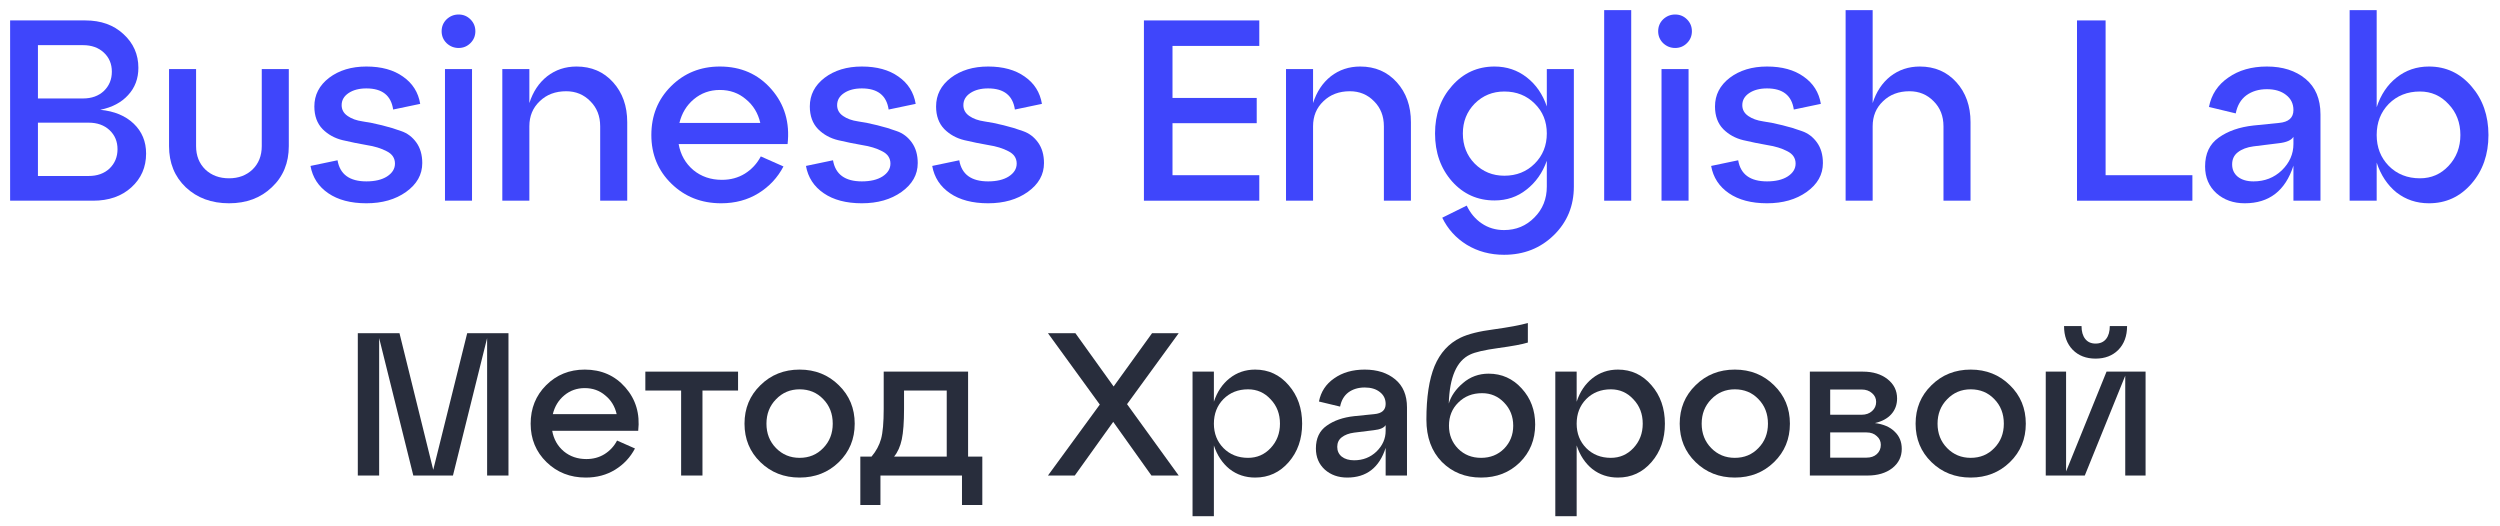
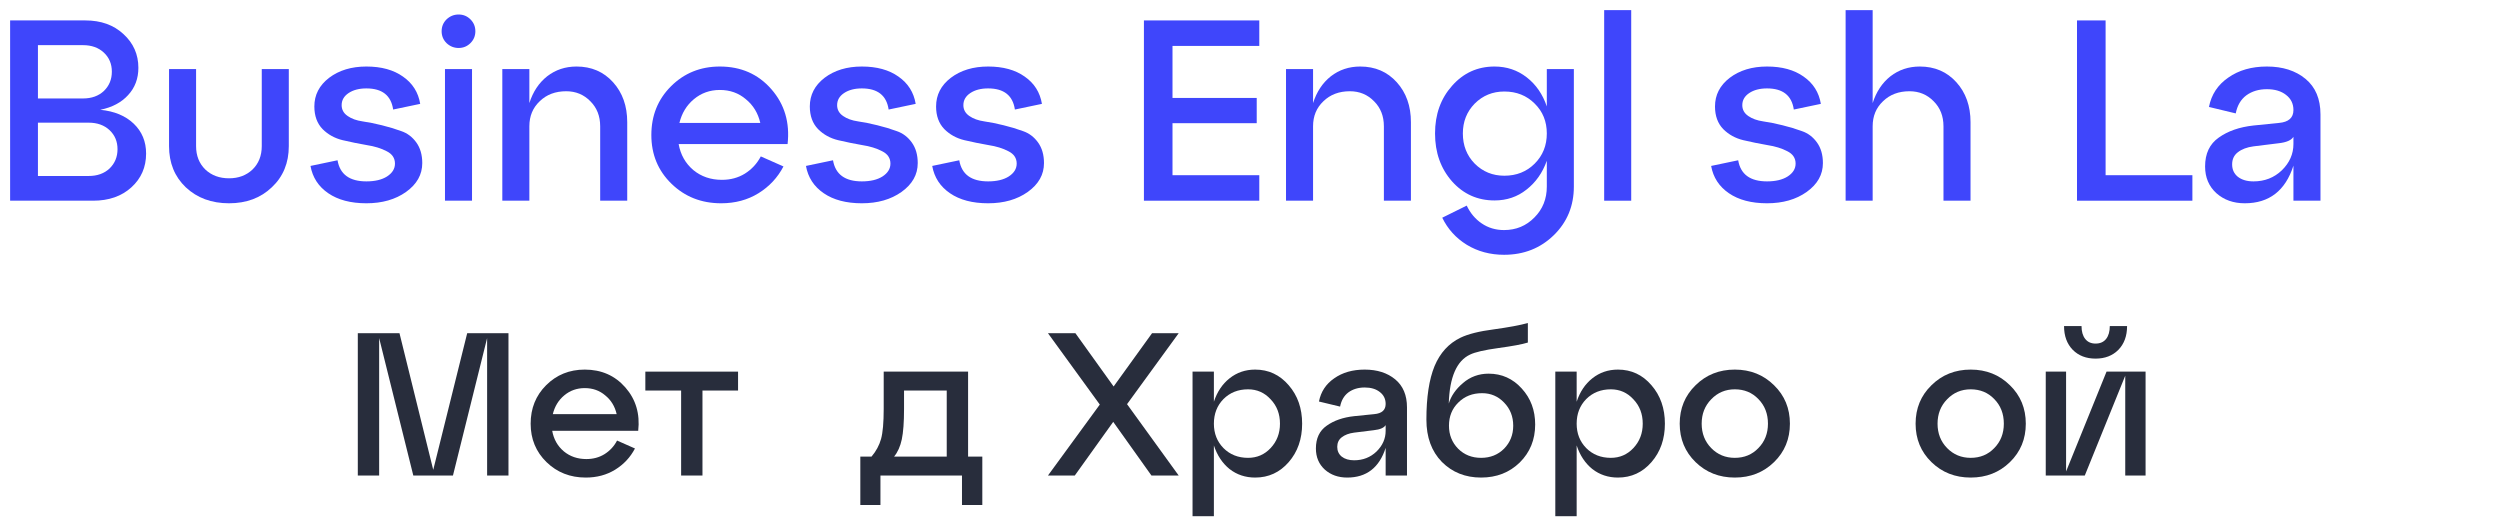
<svg xmlns="http://www.w3.org/2000/svg" width="247" height="52" viewBox="0 0 247 52" fill="none">
  <path d="M9.906 10.847C11.297 10.983 12.399 11.441 13.214 12.221C14.028 13.002 14.435 13.986 14.435 15.173C14.435 16.513 13.952 17.624 12.985 18.506C12.018 19.388 10.754 19.829 9.193 19.829H1V2.018H8.43C9.974 2.018 11.229 2.467 12.196 3.366C13.18 4.265 13.672 5.377 13.672 6.7C13.672 7.768 13.332 8.668 12.654 9.397C11.992 10.126 11.076 10.61 9.906 10.847ZM8.201 4.461H3.748V9.728H8.201C9.049 9.728 9.736 9.482 10.262 8.99C10.788 8.481 11.051 7.845 11.051 7.081C11.051 6.318 10.788 5.69 10.262 5.198C9.736 4.707 9.049 4.461 8.201 4.461ZM3.748 17.387H8.761C9.609 17.387 10.296 17.141 10.822 16.649C11.348 16.14 11.611 15.504 11.611 14.74C11.611 13.977 11.348 13.349 10.822 12.857C10.296 12.366 9.609 12.12 8.761 12.12H3.748V17.387Z" fill="#3F46FB" />
  <path d="M16.701 14.435V6.827H19.373V14.435C19.373 15.385 19.679 16.157 20.289 16.751C20.9 17.327 21.68 17.616 22.63 17.616C23.563 17.616 24.335 17.327 24.946 16.751C25.556 16.157 25.862 15.385 25.862 14.435V6.827H28.534V14.435C28.534 16.098 27.974 17.455 26.854 18.506C25.752 19.558 24.344 20.084 22.63 20.084C20.9 20.084 19.475 19.558 18.355 18.506C17.253 17.455 16.701 16.098 16.701 14.435Z" fill="#3F46FB" />
  <path d="M30.677 16.394L33.348 15.835C33.586 17.226 34.536 17.921 36.198 17.921C37.046 17.921 37.725 17.76 38.234 17.438C38.76 17.098 39.023 16.674 39.023 16.165C39.023 15.623 38.751 15.215 38.208 14.944C37.666 14.656 37.004 14.452 36.224 14.333C35.443 14.198 34.654 14.037 33.857 13.85C33.077 13.663 32.415 13.299 31.872 12.756C31.33 12.196 31.058 11.45 31.058 10.517C31.058 9.38 31.542 8.438 32.509 7.692C33.492 6.946 34.722 6.573 36.198 6.573C37.674 6.573 38.878 6.903 39.811 7.565C40.761 8.226 41.33 9.126 41.516 10.262L38.844 10.822C38.641 9.431 37.759 8.735 36.198 8.735C35.486 8.735 34.9 8.888 34.442 9.193C33.984 9.499 33.755 9.897 33.755 10.389C33.755 10.83 33.95 11.187 34.341 11.458C34.731 11.729 35.223 11.908 35.816 11.992C36.41 12.077 37.046 12.204 37.725 12.374C38.42 12.544 39.065 12.739 39.659 12.959C40.252 13.163 40.744 13.536 41.135 14.079C41.525 14.622 41.72 15.3 41.72 16.114C41.72 17.251 41.185 18.201 40.117 18.964C39.065 19.711 37.759 20.084 36.198 20.084C34.654 20.084 33.399 19.753 32.432 19.092C31.465 18.43 30.88 17.531 30.677 16.394Z" fill="#3F46FB" />
  <path d="M44.116 4.257C43.794 3.935 43.633 3.545 43.633 3.087C43.633 2.628 43.794 2.238 44.116 1.916C44.456 1.594 44.854 1.433 45.312 1.433C45.77 1.433 46.16 1.594 46.483 1.916C46.805 2.238 46.966 2.628 46.966 3.087C46.966 3.545 46.805 3.935 46.483 4.257C46.16 4.579 45.77 4.74 45.312 4.74C44.854 4.74 44.456 4.579 44.116 4.257ZM46.636 19.829H43.964V6.827H46.636V19.829Z" fill="#3F46FB" />
  <path d="M56.958 6.573C58.433 6.573 59.638 7.09 60.571 8.125C61.504 9.159 61.97 10.474 61.97 12.069V19.829H59.298V12.476C59.298 11.475 58.976 10.652 58.332 10.008C57.687 9.346 56.89 9.015 55.94 9.015C54.871 9.015 53.997 9.346 53.319 10.008C52.64 10.652 52.301 11.475 52.301 12.476V19.829H49.629V6.827H52.301V10.186C52.657 9.066 53.242 8.184 54.057 7.539C54.888 6.895 55.855 6.573 56.958 6.573Z" fill="#3F46FB" />
  <path d="M71.121 6.573C73.208 6.573 74.904 7.319 76.21 8.812C77.516 10.305 78.051 12.111 77.813 14.232H67.05C67.237 15.283 67.72 16.14 68.5 16.802C69.281 17.446 70.222 17.768 71.325 17.768C72.173 17.768 72.928 17.565 73.589 17.158C74.268 16.734 74.794 16.165 75.167 15.453L77.406 16.445C76.829 17.548 76.007 18.43 74.938 19.092C73.869 19.753 72.639 20.084 71.248 20.084C69.298 20.084 67.661 19.439 66.338 18.15C65.014 16.861 64.353 15.258 64.353 13.341C64.353 11.424 64.997 9.821 66.287 8.532C67.593 7.226 69.204 6.573 71.121 6.573ZM71.121 8.888C70.137 8.888 69.281 9.193 68.551 9.804C67.839 10.398 67.364 11.178 67.126 12.145H75.116C74.896 11.178 74.421 10.398 73.691 9.804C72.979 9.193 72.122 8.888 71.121 8.888Z" fill="#3F46FB" />
  <path d="M79.629 16.394L82.301 15.835C82.538 17.226 83.488 17.921 85.15 17.921C85.999 17.921 86.677 17.76 87.186 17.438C87.712 17.098 87.975 16.674 87.975 16.165C87.975 15.623 87.704 15.215 87.161 14.944C86.618 14.656 85.956 14.452 85.176 14.333C84.396 14.198 83.607 14.037 82.809 13.85C82.029 13.663 81.368 13.299 80.825 12.756C80.282 12.196 80.01 11.45 80.01 10.517C80.01 9.38 80.494 8.438 81.461 7.692C82.445 6.946 83.675 6.573 85.15 6.573C86.626 6.573 87.831 6.903 88.764 7.565C89.714 8.226 90.282 9.126 90.469 10.262L87.797 10.822C87.593 9.431 86.711 8.735 85.15 8.735C84.438 8.735 83.853 8.888 83.395 9.193C82.937 9.499 82.708 9.897 82.708 10.389C82.708 10.83 82.903 11.187 83.293 11.458C83.683 11.729 84.175 11.908 84.769 11.992C85.362 12.077 85.999 12.204 86.677 12.374C87.373 12.544 88.017 12.739 88.611 12.959C89.205 13.163 89.697 13.536 90.087 14.079C90.477 14.622 90.672 15.3 90.672 16.114C90.672 17.251 90.138 18.201 89.069 18.964C88.017 19.711 86.711 20.084 85.15 20.084C83.607 20.084 82.352 19.753 81.385 19.092C80.418 18.43 79.832 17.531 79.629 16.394Z" fill="#3F46FB" />
  <path d="M92.103 16.394L94.775 15.835C95.012 17.226 95.962 17.921 97.625 17.921C98.473 17.921 99.151 17.76 99.66 17.438C100.186 17.098 100.449 16.674 100.449 16.165C100.449 15.623 100.178 15.215 99.635 14.944C99.092 14.656 98.43 14.452 97.65 14.333C96.87 14.198 96.081 14.037 95.284 13.85C94.503 13.663 93.842 13.299 93.299 12.756C92.756 12.196 92.485 11.45 92.485 10.517C92.485 9.38 92.968 8.438 93.935 7.692C94.919 6.946 96.149 6.573 97.625 6.573C99.1 6.573 100.305 6.903 101.238 7.565C102.188 8.226 102.756 9.126 102.943 10.262L100.271 10.822C100.067 9.431 99.185 8.735 97.625 8.735C96.912 8.735 96.327 8.888 95.869 9.193C95.411 9.499 95.182 9.897 95.182 10.389C95.182 10.83 95.377 11.187 95.767 11.458C96.157 11.729 96.649 11.908 97.243 11.992C97.837 12.077 98.473 12.204 99.151 12.374C99.847 12.544 100.491 12.739 101.085 12.959C101.679 13.163 102.171 13.536 102.561 14.079C102.951 14.622 103.146 15.3 103.146 16.114C103.146 17.251 102.612 18.201 101.543 18.964C100.491 19.711 99.185 20.084 97.625 20.084C96.081 20.084 94.826 19.753 93.859 19.092C92.892 18.43 92.306 17.531 92.103 16.394Z" fill="#3F46FB" />
  <path d="M124.418 19.829H113.019V2.018H124.418V4.537H115.843V9.677H124.164V12.171H115.843V17.31H124.418V19.829Z" fill="#3F46FB" />
  <path d="M134.387 6.573C135.862 6.573 137.067 7.09 138 8.125C138.933 9.159 139.399 10.474 139.399 12.069V19.829H136.728V12.476C136.728 11.475 136.405 10.652 135.761 10.008C135.116 9.346 134.319 9.015 133.369 9.015C132.3 9.015 131.427 9.346 130.748 10.008C130.069 10.652 129.73 11.475 129.73 12.476V19.829H127.058V6.827H129.73V10.186C130.086 9.066 130.672 8.184 131.486 7.539C132.317 6.895 133.284 6.573 134.387 6.573Z" fill="#3F46FB" />
  <path d="M152.825 10.517V6.827H155.497V18.43C155.497 20.347 154.835 21.95 153.512 23.239C152.189 24.528 150.552 25.173 148.601 25.173C147.227 25.173 145.997 24.842 144.912 24.181C143.843 23.519 143.037 22.628 142.494 21.509L144.912 20.313C145.268 21.059 145.76 21.645 146.387 22.069C147.032 22.51 147.77 22.73 148.601 22.73C149.789 22.73 150.789 22.315 151.604 21.483C152.418 20.669 152.825 19.651 152.825 18.43V15.886C152.401 17.073 151.731 18.023 150.815 18.735C149.916 19.448 148.864 19.804 147.66 19.804C145.98 19.804 144.581 19.176 143.461 17.921C142.342 16.649 141.782 15.071 141.782 13.188C141.782 11.305 142.342 9.736 143.461 8.481C144.581 7.209 145.98 6.573 147.66 6.573C148.864 6.573 149.924 6.929 150.84 7.641C151.756 8.354 152.418 9.312 152.825 10.517ZM148.627 17.361C149.831 17.361 150.832 16.963 151.629 16.165C152.426 15.368 152.825 14.376 152.825 13.188C152.825 12.001 152.426 11.017 151.629 10.237C150.832 9.439 149.831 9.041 148.627 9.041C147.473 9.041 146.498 9.439 145.7 10.237C144.92 11.034 144.53 12.018 144.53 13.188C144.53 14.376 144.92 15.368 145.7 16.165C146.498 16.963 147.473 17.361 148.627 17.361Z" fill="#3F46FB" />
  <path d="M161.164 19.829H158.492V1H161.164V19.829Z" fill="#3F46FB" />
-   <path d="M164.31 4.257C163.988 3.935 163.827 3.545 163.827 3.087C163.827 2.628 163.988 2.238 164.31 1.916C164.65 1.594 165.048 1.433 165.506 1.433C165.964 1.433 166.355 1.594 166.677 1.916C166.999 2.238 167.16 2.628 167.16 3.087C167.16 3.545 166.999 3.935 166.677 4.257C166.355 4.579 165.964 4.74 165.506 4.74C165.048 4.74 164.65 4.579 164.31 4.257ZM166.83 19.829H164.158V6.827H166.83V19.829Z" fill="#3F46FB" />
  <path d="M169.06 16.394L171.732 15.835C171.969 17.226 172.919 17.921 174.582 17.921C175.43 17.921 176.108 17.76 176.617 17.438C177.143 17.098 177.406 16.674 177.406 16.165C177.406 15.623 177.135 15.215 176.592 14.944C176.049 14.656 175.387 14.452 174.607 14.333C173.827 14.198 173.038 14.037 172.241 13.85C171.46 13.663 170.799 13.299 170.256 12.756C169.713 12.196 169.442 11.45 169.442 10.517C169.442 9.38 169.925 8.438 170.892 7.692C171.876 6.946 173.106 6.573 174.582 6.573C176.057 6.573 177.262 6.903 178.195 7.565C179.145 8.226 179.713 9.126 179.9 10.262L177.228 10.822C177.024 9.431 176.142 8.735 174.582 8.735C173.869 8.735 173.284 8.888 172.826 9.193C172.368 9.499 172.139 9.897 172.139 10.389C172.139 10.83 172.334 11.187 172.724 11.458C173.114 11.729 173.606 11.908 174.2 11.992C174.794 12.077 175.43 12.204 176.108 12.374C176.804 12.544 177.448 12.739 178.042 12.959C178.636 13.163 179.128 13.536 179.518 14.079C179.908 14.622 180.103 15.3 180.103 16.114C180.103 17.251 179.569 18.201 178.5 18.964C177.448 19.711 176.142 20.084 174.582 20.084C173.038 20.084 171.783 19.753 170.816 19.092C169.849 18.43 169.264 17.531 169.06 16.394Z" fill="#3F46FB" />
  <path d="M189.675 6.573C191.151 6.573 192.356 7.09 193.289 8.125C194.222 9.159 194.688 10.474 194.688 12.069V19.829H192.016V12.476C192.016 11.475 191.694 10.652 191.049 10.008C190.405 9.346 189.608 9.015 188.658 9.015C187.589 9.015 186.715 9.346 186.037 10.008C185.358 10.652 185.019 11.475 185.019 12.476V19.829H182.347V1H185.019V10.186C185.375 9.066 185.96 8.184 186.775 7.539C187.606 6.895 188.573 6.573 189.675 6.573Z" fill="#3F46FB" />
  <path d="M216.608 19.829H205.208V2.018H208.033V17.31H216.608V19.829Z" fill="#3F46FB" />
  <path d="M223.97 6.573C225.531 6.573 226.803 6.98 227.787 7.794C228.771 8.608 229.263 9.779 229.263 11.305V19.829H226.591V16.369C225.794 18.846 224.191 20.084 221.782 20.084C220.662 20.084 219.729 19.753 218.983 19.092C218.236 18.413 217.863 17.531 217.863 16.445C217.863 15.173 218.313 14.223 219.212 13.595C220.111 12.951 221.256 12.552 222.647 12.399L225.166 12.145C226.116 12.06 226.591 11.636 226.591 10.873C226.591 10.245 226.345 9.745 225.853 9.371C225.378 8.998 224.75 8.812 223.97 8.812C223.173 8.812 222.494 9.015 221.934 9.422C221.392 9.83 221.044 10.423 220.891 11.204L218.245 10.567C218.482 9.346 219.118 8.379 220.153 7.667C221.188 6.937 222.46 6.573 223.97 6.573ZM222.647 17.921C223.75 17.921 224.683 17.556 225.446 16.827C226.209 16.081 226.591 15.215 226.591 14.232V13.519C226.387 13.858 225.895 14.07 225.115 14.155L222.647 14.46C222.002 14.545 221.485 14.74 221.095 15.046C220.722 15.334 220.535 15.733 220.535 16.242C220.535 16.751 220.722 17.158 221.095 17.463C221.485 17.768 222.002 17.921 222.647 17.921Z" fill="#3F46FB" />
-   <path d="M239.981 6.573C241.661 6.573 243.06 7.226 244.18 8.532C245.3 9.821 245.859 11.424 245.859 13.341C245.859 15.258 245.3 16.861 244.18 18.15C243.06 19.439 241.661 20.084 239.981 20.084C238.76 20.084 237.691 19.728 236.775 19.015C235.876 18.286 235.223 17.302 234.816 16.064V19.829H232.144V1H234.816V10.593C235.223 9.355 235.876 8.379 236.775 7.667C237.691 6.937 238.76 6.573 239.981 6.573ZM239.091 17.616C240.211 17.616 241.152 17.209 241.915 16.394C242.696 15.563 243.086 14.545 243.086 13.341C243.086 12.12 242.696 11.102 241.915 10.287C241.152 9.456 240.211 9.041 239.091 9.041C237.853 9.041 236.826 9.448 236.012 10.262C235.215 11.076 234.816 12.103 234.816 13.341C234.816 14.562 235.215 15.58 236.012 16.394C236.826 17.209 237.853 17.616 239.091 17.616Z" fill="#3F46FB" />
  <path d="M50.237 32.92V46.982H48.127V33.403L44.752 46.982H40.835L37.46 33.403V46.982H35.351V32.92H39.469L42.804 46.42L46.159 32.92H50.237Z" fill="#282D3C" />
  <path d="M57.772 36.516C59.419 36.516 60.758 37.105 61.79 38.284C62.821 39.462 63.243 40.889 63.055 42.563H54.558C54.705 43.393 55.087 44.069 55.703 44.592C56.319 45.101 57.062 45.355 57.933 45.355C58.602 45.355 59.198 45.194 59.721 44.873C60.256 44.538 60.672 44.09 60.966 43.527L62.734 44.31C62.279 45.181 61.629 45.877 60.785 46.4C59.942 46.922 58.971 47.183 57.873 47.183C56.332 47.183 55.04 46.674 53.995 45.657C52.951 44.639 52.428 43.373 52.428 41.86C52.428 40.346 52.937 39.081 53.955 38.063C54.986 37.032 56.259 36.516 57.772 36.516ZM57.772 38.344C56.995 38.344 56.319 38.585 55.743 39.068C55.181 39.536 54.806 40.152 54.618 40.916H60.926C60.752 40.152 60.377 39.536 59.801 39.068C59.239 38.585 58.562 38.344 57.772 38.344Z" fill="#282D3C" />
  <path d="M69.404 46.982H67.295V38.585H63.76V36.717H72.92V38.585H69.404V46.982Z" fill="#282D3C" />
-   <path d="M75.124 45.657C74.079 44.639 73.557 43.373 73.557 41.86C73.557 40.346 74.079 39.081 75.124 38.063C76.168 37.032 77.46 36.516 79.001 36.516C80.541 36.516 81.833 37.032 82.878 38.063C83.922 39.081 84.445 40.346 84.445 41.86C84.445 43.373 83.922 44.639 82.878 45.657C81.833 46.674 80.541 47.183 79.001 47.183C77.46 47.183 76.168 46.674 75.124 45.657ZM76.67 39.449C76.041 40.092 75.726 40.895 75.726 41.86C75.726 42.824 76.041 43.627 76.67 44.27C77.3 44.913 78.076 45.235 79.001 45.235C79.938 45.235 80.715 44.913 81.331 44.27C81.96 43.627 82.275 42.824 82.275 41.86C82.275 40.882 81.96 40.072 81.331 39.429C80.715 38.786 79.938 38.465 79.001 38.465C78.076 38.465 77.3 38.793 76.67 39.449Z" fill="#282D3C" />
  <path d="M95.647 36.717V45.114H97.053V49.895H95.044V46.982H86.988V49.895H85V45.114H86.105C86.56 44.578 86.874 43.996 87.049 43.366C87.223 42.737 87.31 41.746 87.31 40.393V36.717H95.647ZM88.334 45.114H93.537V38.585H89.319V40.393C89.319 41.706 89.245 42.71 89.098 43.407C88.95 44.103 88.696 44.672 88.334 45.114Z" fill="#282D3C" />
  <path d="M113.823 32.92H116.455L111.352 39.931L116.455 46.982H113.763L109.986 41.679L106.189 46.982H103.538L108.66 39.971L103.538 32.92H106.25L110.026 38.184L113.823 32.92Z" fill="#282D3C" />
  <path d="M124.01 36.516C125.336 36.516 126.441 37.032 127.325 38.063C128.209 39.081 128.651 40.346 128.651 41.86C128.651 43.373 128.209 44.639 127.325 45.657C126.441 46.674 125.336 47.183 124.01 47.183C123.046 47.183 122.202 46.902 121.479 46.34C120.77 45.764 120.254 44.987 119.932 44.009V51H117.823V36.717H119.932V39.69C120.254 38.713 120.77 37.943 121.479 37.38C122.202 36.804 123.046 36.516 124.01 36.516ZM123.307 45.235C124.191 45.235 124.935 44.913 125.537 44.27C126.153 43.614 126.461 42.811 126.461 41.86C126.461 40.895 126.153 40.092 125.537 39.449C124.935 38.793 124.191 38.465 123.307 38.465C122.33 38.465 121.519 38.786 120.877 39.429C120.247 40.072 119.932 40.882 119.932 41.86C119.932 42.824 120.247 43.627 120.877 44.27C121.519 44.913 122.33 45.235 123.307 45.235Z" fill="#282D3C" />
  <path d="M134.832 36.516C136.064 36.516 137.069 36.838 137.846 37.48C138.622 38.123 139.011 39.047 139.011 40.253V46.982H136.902V44.25C136.272 46.206 135.007 47.183 133.105 47.183C132.221 47.183 131.484 46.922 130.895 46.4C130.306 45.864 130.011 45.168 130.011 44.31C130.011 43.306 130.366 42.556 131.076 42.061C131.786 41.552 132.69 41.237 133.788 41.117L135.777 40.916C136.527 40.849 136.902 40.514 136.902 39.911C136.902 39.416 136.707 39.021 136.319 38.726C135.944 38.431 135.448 38.284 134.832 38.284C134.203 38.284 133.667 38.445 133.225 38.766C132.797 39.088 132.522 39.556 132.402 40.172L130.313 39.67C130.5 38.706 131.002 37.943 131.819 37.38C132.636 36.804 133.641 36.516 134.832 36.516ZM133.788 45.476C134.658 45.476 135.395 45.188 135.998 44.612C136.6 44.023 136.902 43.34 136.902 42.563V42C136.741 42.268 136.352 42.436 135.736 42.503L133.788 42.744C133.279 42.811 132.87 42.965 132.562 43.206C132.268 43.433 132.12 43.748 132.12 44.15C132.12 44.552 132.268 44.873 132.562 45.114C132.87 45.355 133.279 45.476 133.788 45.476Z" fill="#282D3C" />
  <path d="M147.075 36.918C148.374 36.918 149.466 37.407 150.349 38.385C151.233 39.349 151.675 40.534 151.675 41.94C151.675 43.44 151.166 44.692 150.149 45.697C149.131 46.688 147.858 47.183 146.332 47.183C144.778 47.183 143.486 46.668 142.455 45.636C141.437 44.592 140.928 43.199 140.928 41.458C140.928 39.248 141.196 37.487 141.732 36.175C142.281 34.862 143.138 33.925 144.303 33.362C145.053 33.001 146.151 32.726 147.597 32.539C149.057 32.338 150.175 32.13 150.952 31.916V33.844C150.39 34.019 149.419 34.199 148.039 34.387C146.673 34.574 145.742 34.789 145.247 35.03C143.921 35.646 143.218 37.26 143.138 39.871C143.365 39.121 143.834 38.445 144.544 37.842C145.267 37.226 146.111 36.918 147.075 36.918ZM144.062 44.331C144.664 44.933 145.421 45.235 146.332 45.235C147.242 45.235 147.999 44.933 148.602 44.331C149.204 43.715 149.506 42.958 149.506 42.061C149.506 41.15 149.204 40.387 148.602 39.771C148.012 39.154 147.289 38.846 146.432 38.846C145.481 38.846 144.698 39.154 144.082 39.771C143.466 40.373 143.158 41.137 143.158 42.061C143.158 42.958 143.459 43.715 144.062 44.331Z" fill="#282D3C" />
  <path d="M159.852 36.516C161.178 36.516 162.282 37.032 163.166 38.063C164.05 39.081 164.492 40.346 164.492 41.86C164.492 43.373 164.05 44.639 163.166 45.657C162.282 46.674 161.178 47.183 159.852 47.183C158.887 47.183 158.044 46.902 157.321 46.34C156.611 45.764 156.095 44.987 155.774 44.009V51H153.664V36.717H155.774V39.69C156.095 38.713 156.611 37.943 157.321 37.38C158.044 36.804 158.887 36.516 159.852 36.516ZM159.149 45.235C160.032 45.235 160.776 44.913 161.378 44.27C161.994 43.614 162.302 42.811 162.302 41.86C162.302 40.895 161.994 40.092 161.378 39.449C160.776 38.793 160.032 38.465 159.149 38.465C158.171 38.465 157.361 38.786 156.718 39.429C156.088 40.072 155.774 40.882 155.774 41.86C155.774 42.824 156.088 43.627 156.718 44.27C157.361 44.913 158.171 45.235 159.149 45.235Z" fill="#282D3C" />
  <path d="M167.522 45.657C166.478 44.639 165.955 43.373 165.955 41.86C165.955 40.346 166.478 39.081 167.522 38.063C168.567 37.032 169.859 36.516 171.399 36.516C172.939 36.516 174.232 37.032 175.276 38.063C176.321 39.081 176.843 40.346 176.843 41.86C176.843 43.373 176.321 44.639 175.276 45.657C174.232 46.674 172.939 47.183 171.399 47.183C169.859 47.183 168.567 46.674 167.522 45.657ZM169.069 39.449C168.44 40.092 168.125 40.895 168.125 41.86C168.125 42.824 168.44 43.627 169.069 44.27C169.698 44.913 170.475 45.235 171.399 45.235C172.337 45.235 173.113 44.913 173.729 44.27C174.359 43.627 174.674 42.824 174.674 41.86C174.674 40.882 174.359 40.072 173.729 39.429C173.113 38.786 172.337 38.465 171.399 38.465C170.475 38.465 169.698 38.793 169.069 39.449Z" fill="#282D3C" />
-   <path d="M185.242 41.8C186.086 41.907 186.736 42.188 187.191 42.643C187.66 43.085 187.894 43.654 187.894 44.351C187.894 45.127 187.579 45.764 186.95 46.259C186.321 46.741 185.51 46.982 184.519 46.982H178.814V36.717H184.057C185.048 36.717 185.858 36.965 186.488 37.46C187.117 37.956 187.432 38.592 187.432 39.369C187.432 39.985 187.238 40.507 186.85 40.936C186.475 41.351 185.939 41.639 185.242 41.8ZM183.937 38.485H180.823V40.976H183.937C184.352 40.976 184.693 40.855 184.961 40.614C185.229 40.373 185.363 40.072 185.363 39.71C185.363 39.362 185.229 39.074 184.961 38.846C184.693 38.605 184.352 38.485 183.937 38.485ZM180.823 45.215H184.419C184.834 45.215 185.169 45.101 185.423 44.873C185.691 44.632 185.825 44.324 185.825 43.949C185.825 43.601 185.691 43.313 185.423 43.085C185.169 42.844 184.834 42.724 184.419 42.724H180.823V45.215Z" fill="#282D3C" />
  <path d="M190.828 45.657C189.783 44.639 189.261 43.373 189.261 41.86C189.261 40.346 189.783 39.081 190.828 38.063C191.872 37.032 193.165 36.516 194.705 36.516C196.245 36.516 197.537 37.032 198.582 38.063C199.626 39.081 200.149 40.346 200.149 41.86C200.149 43.373 199.626 44.639 198.582 45.657C197.537 46.674 196.245 47.183 194.705 47.183C193.165 47.183 191.872 46.674 190.828 45.657ZM192.375 39.449C191.745 40.092 191.43 40.895 191.43 41.86C191.43 42.824 191.745 43.627 192.375 44.27C193.004 44.913 193.781 45.235 194.705 45.235C195.642 45.235 196.419 44.913 197.035 44.27C197.665 43.627 197.979 42.824 197.979 41.86C197.979 40.882 197.665 40.072 197.035 39.429C196.419 38.786 195.642 38.465 194.705 38.465C193.781 38.465 193.004 38.793 192.375 39.449Z" fill="#282D3C" />
  <path d="M209.291 34.568C208.715 35.144 207.966 35.431 207.041 35.431C206.117 35.431 205.367 35.144 204.792 34.568C204.216 33.978 203.928 33.195 203.928 32.217H205.655C205.655 32.753 205.776 33.175 206.017 33.483C206.258 33.791 206.599 33.945 207.041 33.945C207.497 33.945 207.845 33.791 208.086 33.483C208.327 33.175 208.448 32.753 208.448 32.217H210.155C210.155 33.195 209.867 33.978 209.291 34.568ZM204.129 46.581L208.126 36.717H211.983V46.982H209.974V37.119L205.977 46.982H202.12V36.717H204.129V46.581Z" fill="#282D3C" />
</svg>